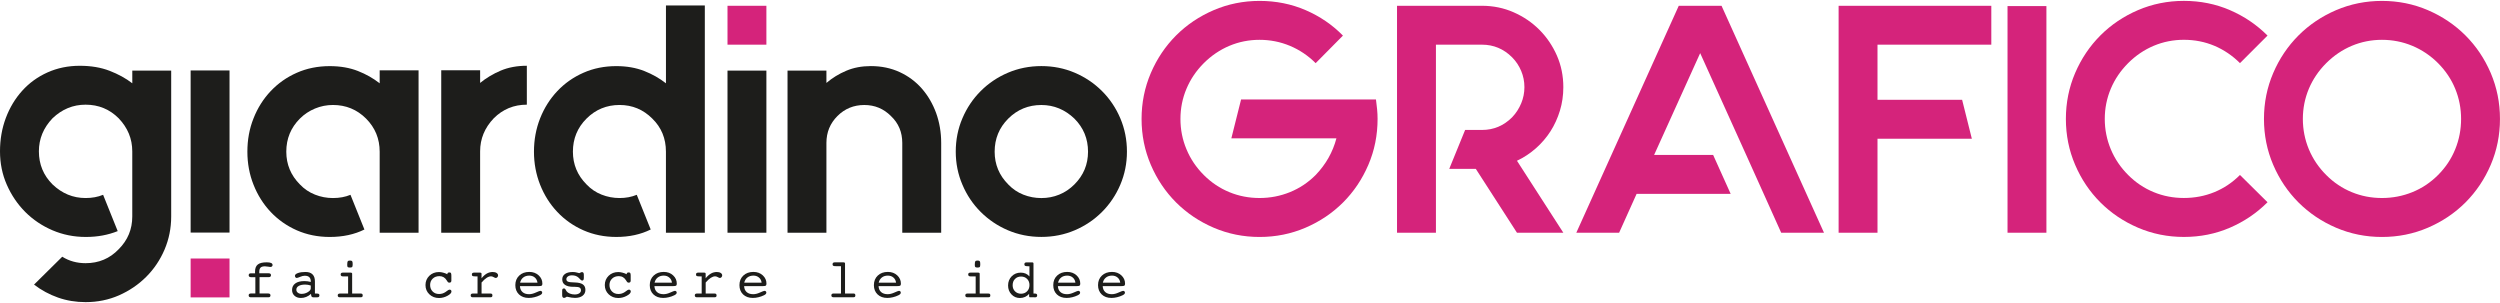
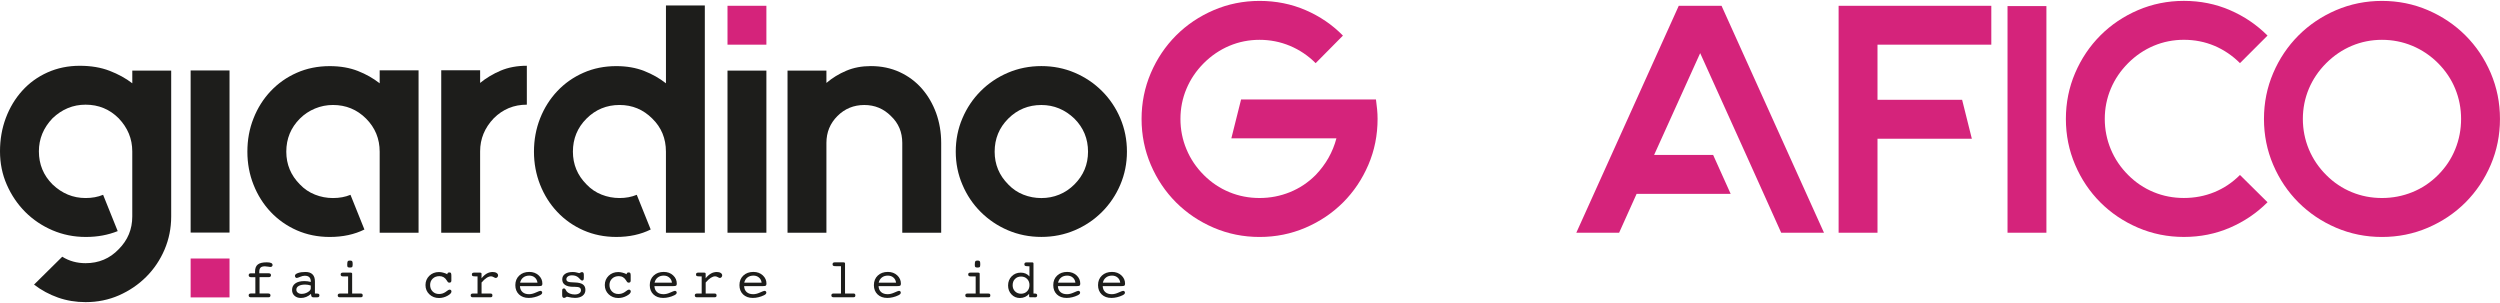
<svg xmlns="http://www.w3.org/2000/svg" version="1.1" id="Livello_1" x="0px" y="0px" viewBox="0 0 990 120" style="enable-background:new 0 0 990 120;" xml:space="preserve">
  <style type="text/css">
	.st0{fill:#1D1D1B;}
	.st1{fill:#D5237B;}
</style>
  <g>
    <path class="st0" d="M67.79,85.74c0,4.62-0.88,8.99-2.63,13.1c-1.76,4.11-4.18,7.7-7.26,10.78c-3.08,3.08-6.68,5.52-10.78,7.33   c-4.11,1.8-8.52,2.69-13.23,2.69c-3.85,0-7.49-0.6-10.91-1.8c-3.42-1.21-6.6-2.91-9.5-5.14l11.17-11.04   c2.73,1.71,5.81,2.56,9.24,2.56c5.22,0,9.59-1.84,13.1-5.52c3.6-3.59,5.39-7.91,5.39-12.97V59.93c0-4.97-1.8-9.33-5.39-13.09   c-3.6-3.6-7.96-5.39-13.1-5.39c-4.97,0-9.33,1.79-13.09,5.39c-3.6,3.77-5.4,8.13-5.4,13.09c0,5.14,1.8,9.5,5.4,13.1   c3.77,3.59,8.12,5.39,13.09,5.39c2.57,0,4.88-0.42,6.94-1.28l5.78,14.38c-3.85,1.54-8.01,2.31-12.46,2.31h-0.26   c-4.62,0-8.99-0.88-13.09-2.63c-4.12-1.76-7.71-4.18-10.79-7.25C6.94,80.86,4.5,77.27,2.7,73.16C0.89,69.06,0,64.64,0,59.93   c0-4.71,0.77-9.12,2.31-13.22c1.55-4.11,3.7-7.7,6.49-10.78c2.78-3.08,6.11-5.5,10.01-7.25c3.9-1.75,8.16-2.63,12.77-2.63   c4.45,0,8.4,0.66,11.82,1.99c3.43,1.32,6.43,2.97,8.99,4.94v-5.01h15.4V85.74z" />
    <rect x="75.49" y="102.37" class="st1" width="15.4" height="15.4" />
    <rect x="75.49" y="27.9" class="st0" width="15.4" height="64.2" />
    <path class="st0" d="M165.75,27.84v64.32h-15.4v-32.1c0-5.13-1.8-9.5-5.39-13.1c-3.6-3.59-7.97-5.39-13.11-5.39   c-2.48,0-4.86,0.47-7.11,1.41c-2.27,0.94-4.27,2.27-5.98,3.98c-3.59,3.59-5.39,7.96-5.39,13.1c0,5.05,1.8,9.37,5.39,12.97   c1.71,1.8,3.71,3.15,5.98,4.04c2.26,0.9,4.63,1.35,7.11,1.35c2.58,0,4.88-0.42,6.94-1.28l5.52,13.74   c-3.94,1.96-8.52,2.95-13.74,2.95c-4.7,0-9.05-0.88-13.03-2.63c-3.98-1.76-7.42-4.18-10.33-7.25c-2.91-3.08-5.18-6.68-6.81-10.79   c-1.63-4.1-2.44-8.47-2.44-13.09c0-4.71,0.8-9.12,2.44-13.22c1.62-4.11,3.89-7.7,6.81-10.79c2.92-3.08,6.35-5.5,10.33-7.25   c3.98-1.76,8.33-2.63,13.03-2.63c4.19,0,7.92,0.65,11.17,1.93c3.26,1.28,6.12,2.91,8.61,4.88v-5.14H165.75z" />
    <path class="st0" d="M198.29,27.96c3.04-1.28,6.49-1.92,10.34-1.92v15.41c-5.14,0-9.5,1.79-13.1,5.39c-3.6,3.77-5.4,8.13-5.4,13.09   v32.23h-15.4V59.93v-32.1h15.4v5.01C192.53,30.88,195.25,29.25,198.29,27.96" />
    <path class="st0" d="M279.11,2.16v90h-15.4v-32.1c0-5.22-1.8-9.59-5.4-13.1c-3.59-3.59-7.92-5.39-12.96-5.39   c-5.13,0-9.5,1.8-13.09,5.39c-3.6,3.59-5.39,7.96-5.39,13.1c0,5.05,1.8,9.37,5.39,12.97c1.71,1.8,3.7,3.15,5.97,4.04   c2.27,0.9,4.64,1.35,7.12,1.35c2.48,0,4.75-0.42,6.81-1.28l5.52,13.74c-3.94,1.96-8.47,2.95-13.61,2.95   c-4.7,0-9.05-0.88-13.03-2.63c-3.98-1.76-7.43-4.18-10.33-7.25c-2.92-3.08-5.19-6.68-6.82-10.79c-1.62-4.1-2.44-8.47-2.44-13.09   c0-4.71,0.82-9.12,2.44-13.22c1.63-4.11,3.9-7.7,6.82-10.79c2.91-3.08,6.35-5.5,10.33-7.25c3.97-1.76,8.32-2.63,13.03-2.63   c4.11,0,7.79,0.65,11.05,1.93c3.25,1.28,6.11,2.91,8.6,4.88V2.16H279.11z" />
    <rect x="288.09" y="2.29" class="st1" width="15.4" height="15.4" />
    <rect x="288.09" y="27.96" class="st0" width="15.4" height="64.2" />
    <path class="st0" d="M344.85,26.17c4.19,0,7.99,0.8,11.42,2.38c3.43,1.58,6.36,3.77,8.8,6.55c2.43,2.79,4.31,6.02,5.65,9.7   c1.32,3.68,1.99,7.62,1.99,11.81v35.56H357.3V56.6c0-4.28-1.49-7.83-4.5-10.66c-2.9-2.91-6.41-4.36-10.53-4.36   c-4.19,0-7.74,1.46-10.64,4.36c-2.92,2.91-4.37,6.46-4.37,10.66v35.56h-15.4v-64.2h15.4v4.88c2.32-1.97,4.92-3.58,7.83-4.81   C338,26.79,341.25,26.17,344.85,26.17" />
    <path class="st0" d="M412.38,26.17c4.71,0,9.11,0.88,13.22,2.63c4.1,1.75,7.7,4.18,10.78,7.25c3.09,3.08,5.51,6.68,7.26,10.79   c1.75,4.11,2.63,8.51,2.63,13.22c0,4.62-0.88,8.99-2.63,13.09c-1.75,4.11-4.17,7.7-7.26,10.79c-3.08,3.08-6.68,5.5-10.78,7.25   c-4.11,1.75-8.51,2.63-13.22,2.63c-4.72,0-9.12-0.88-13.23-2.63c-4.11-1.76-7.7-4.18-10.78-7.25c-3.09-3.08-5.51-6.68-7.25-10.79   c-1.76-4.1-2.64-8.47-2.64-13.09c0-4.71,0.88-9.12,2.64-13.22c1.75-4.11,4.16-7.7,7.25-10.79c3.08-3.08,6.68-5.5,10.78-7.25   C403.26,27.05,407.67,26.17,412.38,26.17 M412.38,41.58c-5.14,0-9.51,1.8-13.11,5.39c-3.59,3.59-5.39,7.96-5.39,13.1   c0,5.05,1.8,9.37,5.39,12.97c1.72,1.8,3.71,3.15,5.97,4.04c2.27,0.9,4.65,1.35,7.14,1.35c2.47,0,4.83-0.44,7.05-1.35   c2.23-0.9,4.24-2.25,6.03-4.04c3.6-3.59,5.4-7.92,5.4-12.97c0-5.13-1.8-9.5-5.4-13.1C421.71,43.38,417.34,41.58,412.38,41.58" />
    <path class="st1" d="M545.33,43.24c0.13,1.29,0.19,2.57,0.19,3.86c0,6.42-1.21,12.48-3.65,18.17c-2.44,5.7-5.77,10.65-10.01,14.9   c-4.24,4.23-9.2,7.57-14.9,10.01c-5.69,2.44-11.75,3.66-18.16,3.66c-6.43,0-12.47-1.22-18.17-3.66   c-5.69-2.44-10.66-5.78-14.9-10.01c-4.23-4.24-7.57-9.2-10.01-14.9c-2.43-5.69-3.66-11.75-3.66-18.17c0-6.42,1.23-12.47,3.66-18.17   c2.44-5.69,5.78-10.65,10.01-14.89c4.24-4.24,9.21-7.58,14.9-10.02c5.69-2.44,11.74-3.66,18.17-3.66c6.5,0,12.58,1.22,18.23,3.66   c5.65,2.44,10.58,5.8,14.77,10.08L521,25.01c-2.99-2.99-6.4-5.28-10.21-6.87c-3.8-1.58-7.8-2.37-12-2.37   c-4.2,0-8.18,0.79-11.94,2.37c-3.77,1.59-7.15,3.88-10.15,6.87c-2.99,3-5.28,6.38-6.86,10.15c-1.59,3.77-2.38,7.75-2.38,11.94   c0,4.19,0.78,8.19,2.38,12c1.58,3.81,3.87,7.21,6.86,10.2c3,3,6.38,5.26,10.15,6.8c3.76,1.55,7.74,2.31,11.94,2.31   c4.19,0,8.19-0.77,12-2.31c3.81-1.54,7.22-3.8,10.21-6.8c4.03-4.19,6.76-9.02,8.22-14.51h-41.61l3.86-15.4h53.41   C545.05,40.68,545.2,41.96,545.33,43.24" />
-     <path class="st1" d="M619.08,34.51c0,3.26-0.45,6.36-1.35,9.31c-0.9,2.95-2.14,5.67-3.72,8.15c-1.59,2.48-3.51,4.73-5.78,6.74   c-2.27,2.01-4.77,3.66-7.51,4.95l18.36,28.5h-18.36l-16.3-25.29H573.9l6.29-15.41h6.67c4.62,0,8.61-1.67,11.94-5.01   c1.54-1.62,2.73-3.46,3.59-5.52c0.86-2.05,1.28-4.2,1.28-6.43c0-2.22-0.42-4.36-1.28-6.41c-0.86-2.05-2.06-3.85-3.59-5.39   c-3.34-3.34-7.32-5.01-11.94-5.01h-18.23v8.47v25.29v15.41v25.29h-15.41V66.87v-40.7V2.29h33.64c4.46,0,8.63,0.86,12.52,2.57   c3.9,1.71,7.3,4.02,10.21,6.93c2.91,2.91,5.22,6.32,6.94,10.21C618.23,25.89,619.08,30.07,619.08,34.51" />
    <polygon class="st1" points="722.3,92.16 705.35,92.16 698.43,76.76 691.49,61.35 673.27,21.04 655.03,61.35 678.4,61.35    685.34,76.76 648.1,76.76 641.17,92.16 624.22,92.16 664.79,2.29 681.73,2.29  " />
    <polygon class="st1" points="743.49,17.69 743.49,39.52 777,39.52 780.85,54.93 743.49,54.93 743.49,92.16 728.09,92.16    728.09,2.29 788.56,2.29 788.56,17.69  " />
    <rect x="794.98" y="2.41" class="st1" width="15.4" height="89.75" />
    <path class="st1" d="M897.94,80.09c-4.28,4.28-9.24,7.64-14.89,10.08c-5.65,2.44-11.73,3.66-18.23,3.66   c-6.42,0-12.47-1.22-18.17-3.66c-5.69-2.44-10.65-5.78-14.89-10.01c-4.24-4.24-7.58-9.2-10.01-14.9   c-2.44-5.69-3.66-11.75-3.66-18.17c0-6.42,1.22-12.47,3.66-18.17c2.44-5.69,5.78-10.65,10.01-14.89c4.24-4.24,9.2-7.58,14.89-10.02   c5.7-2.44,11.75-3.66,18.17-3.66c6.5,0,12.59,1.22,18.23,3.66c5.65,2.44,10.61,5.8,14.89,10.08l-10.91,10.91   c-2.99-2.99-6.38-5.28-10.14-6.87c-3.77-1.58-7.79-2.37-12.07-2.37c-4.2,0-8.18,0.79-11.94,2.37c-3.77,1.59-7.15,3.88-10.14,6.87   c-2.99,3-5.29,6.38-6.87,10.15c-1.58,3.77-2.38,7.75-2.38,11.94c0,4.19,0.8,8.19,2.38,12s3.88,7.21,6.87,10.2   c2.99,3,6.37,5.26,10.14,6.8c3.77,1.55,7.74,2.31,11.94,2.31c4.28,0,8.3-0.77,12.07-2.31c3.76-1.54,7.14-3.8,10.14-6.8   L897.94,80.09z" />
    <path class="st1" d="M943.26,0.36c6.43,0,12.48,1.22,18.17,3.66c5.69,2.44,10.66,5.78,14.9,10.02c4.23,4.23,7.57,9.2,10.01,14.89   c2.42,5.7,3.65,11.75,3.65,18.17c0,6.42-1.23,12.48-3.65,18.17c-2.45,5.7-5.78,10.65-10.01,14.9c-4.24,4.23-9.21,7.57-14.9,10.01   c-5.69,2.44-11.74,3.66-18.17,3.66c-6.41,0-12.46-1.22-18.17-3.66c-5.69-2.44-10.65-5.78-14.89-10.01   c-4.23-4.24-7.58-9.2-10.01-14.9c-2.44-5.69-3.66-11.75-3.66-18.17c0-6.42,1.22-12.47,3.66-18.17c2.43-5.69,5.78-10.65,10.01-14.89   c4.24-4.24,9.21-7.58,14.89-10.02C930.8,1.58,936.85,0.36,943.26,0.36 M943.26,15.77c-4.19,0-8.17,0.79-11.94,2.37   c-3.77,1.59-7.14,3.88-10.14,6.87c-3,3-5.29,6.38-6.88,10.15c-1.57,3.77-2.37,7.75-2.37,11.94c0,4.19,0.8,8.19,2.37,12   c1.59,3.81,3.88,7.21,6.88,10.2c2.99,3,6.37,5.26,10.14,6.8c3.77,1.55,7.75,2.31,11.94,2.31c4.2,0,8.21-0.77,12.01-2.31   c3.81-1.54,7.21-3.8,10.2-6.8c2.99-2.99,5.26-6.39,6.8-10.2c1.55-3.81,2.32-7.81,2.32-12c0-4.19-0.78-8.17-2.32-11.94   c-1.54-3.77-3.81-7.14-6.8-10.15c-2.99-2.99-6.39-5.28-10.2-6.87C951.47,16.56,947.46,15.77,943.26,15.77" />
    <path class="st0" d="M106.22,116.22c0.29,0,0.51,0.06,0.66,0.19c0.16,0.13,0.23,0.31,0.23,0.56c0,0.25-0.07,0.44-0.22,0.57   c-0.13,0.13-0.34,0.19-0.62,0.19h-6.91c-0.29,0-0.51-0.07-0.66-0.19c-0.15-0.13-0.23-0.32-0.23-0.57c0-0.25,0.07-0.44,0.22-0.56   c0.15-0.12,0.36-0.19,0.63-0.19h1.8v-6.46h-1.74c-0.28,0-0.51-0.07-0.66-0.2c-0.16-0.13-0.24-0.32-0.24-0.57   c0-0.25,0.08-0.44,0.22-0.57c0.15-0.13,0.36-0.19,0.65-0.19H101v-0.72c0-1.27,0.37-2.2,1.09-2.77c0.72-0.58,1.9-0.86,3.53-0.86   c0.79,0,1.36,0.09,1.75,0.26c0.37,0.18,0.57,0.45,0.57,0.83c0,0.22-0.09,0.39-0.25,0.54c-0.16,0.14-0.37,0.21-0.63,0.21   c-0.12,0-0.43-0.04-0.91-0.13c-0.48-0.08-0.89-0.13-1.24-0.13c-0.8,0-1.37,0.17-1.71,0.5c-0.34,0.33-0.52,0.89-0.52,1.66v0.6h3.74   c0.29,0,0.51,0.07,0.66,0.19c0.16,0.13,0.23,0.32,0.23,0.57c0,0.24-0.07,0.43-0.23,0.57c-0.16,0.13-0.37,0.2-0.64,0.2h-3.66v6.46   H106.22z" />
    <path class="st0" d="M123.15,116.38c-0.58,0.53-1.2,0.92-1.89,1.2c-0.67,0.28-1.37,0.41-2.1,0.41c-1.05,0-1.89-0.29-2.53-0.88   c-0.65-0.58-0.97-1.35-0.97-2.29c0-1.11,0.43-1.98,1.29-2.59c0.85-0.62,2.06-0.92,3.61-0.92c0.41,0,0.82,0.02,1.24,0.08   c0.42,0.06,0.84,0.14,1.28,0.25v-0.08c0-0.81-0.2-1.41-0.59-1.79c-0.39-0.39-0.99-0.58-1.8-0.58c-0.56,0-1.17,0.14-1.84,0.44   c-0.68,0.29-1.13,0.44-1.34,0.44c-0.21,0-0.37-0.08-0.51-0.25c-0.13-0.16-0.2-0.38-0.2-0.63c0-0.42,0.39-0.77,1.17-1.06   c0.78-0.29,1.77-0.43,2.99-0.43c1.24,0,2.17,0.31,2.8,0.95c0.64,0.63,0.95,1.56,0.95,2.79v4.79h0.52c0.5,0,0.84,0.05,1.01,0.16   c0.17,0.11,0.25,0.3,0.25,0.58c0,0.25-0.07,0.44-0.21,0.57c-0.14,0.13-0.35,0.19-0.63,0.19h-1.66c-0.2,0-0.36-0.07-0.5-0.18   c-0.12-0.12-0.2-0.29-0.24-0.52L123.15,116.38z M123.06,113.06c-0.39-0.13-0.76-0.22-1.13-0.28c-0.36-0.06-0.72-0.09-1.08-0.09   c-1.09,0-1.95,0.19-2.57,0.55c-0.63,0.36-0.93,0.86-0.93,1.48c0,0.48,0.19,0.88,0.58,1.18c0.39,0.31,0.89,0.47,1.5,0.47   c0.89,0,1.72-0.23,2.48-0.7c0.77-0.47,1.15-0.96,1.15-1.47V113.06z" />
    <path class="st0" d="M139.44,116.24h3.4c0.27,0,0.48,0.05,0.6,0.17c0.13,0.12,0.19,0.3,0.19,0.56c0,0.29-0.05,0.48-0.19,0.59   c-0.11,0.11-0.34,0.17-0.67,0.17h-8.19c-0.28,0-0.49-0.07-0.63-0.19c-0.14-0.13-0.21-0.32-0.21-0.57c0-0.25,0.07-0.43,0.23-0.55   c0.14-0.12,0.37-0.18,0.66-0.18h3.22v-6.79h-2.06c-0.29,0-0.52-0.07-0.66-0.19c-0.16-0.13-0.23-0.32-0.23-0.56   c0-0.25,0.07-0.43,0.21-0.55c0.14-0.13,0.35-0.19,0.64-0.19h3.1c0.19,0,0.33,0.04,0.45,0.12c0.11,0.08,0.15,0.18,0.15,0.32V116.24z    M137.5,104.92c0-0.76,0.07-1.24,0.2-1.44c0.13-0.2,0.43-0.3,0.88-0.3c0.43,0,0.72,0.08,0.86,0.24c0.15,0.17,0.22,0.57,0.22,1.19   c0,0.61-0.07,0.98-0.2,1.12c-0.13,0.15-0.43,0.22-0.89,0.22c-0.45,0-0.74-0.07-0.88-0.2C137.56,105.62,137.5,105.34,137.5,104.92" />
    <path class="st0" d="M177.15,108.6v-0.04c0-0.23,0.07-0.4,0.2-0.51c0.13-0.11,0.34-0.17,0.62-0.17c0.29,0,0.5,0.08,0.6,0.25   c0.11,0.17,0.17,0.52,0.17,1.05v1.97c0,0.26-0.07,0.45-0.2,0.58c-0.14,0.13-0.34,0.2-0.61,0.2c-0.19,0-0.35-0.06-0.49-0.16   c-0.13-0.11-0.3-0.34-0.5-0.68c-0.33-0.57-0.75-1.01-1.23-1.3c-0.49-0.29-1.04-0.44-1.67-0.44c-1.1,0-2,0.32-2.68,0.98   c-0.69,0.65-1.03,1.49-1.03,2.52c0,1.05,0.33,1.9,0.99,2.57c0.65,0.67,1.5,1,2.54,1c0.47,0,0.92-0.06,1.35-0.19   c0.42-0.14,0.82-0.33,1.21-0.59c0.13-0.08,0.31-0.21,0.54-0.39c0.45-0.37,0.82-0.56,1.08-0.56c0.21,0,0.4,0.06,0.53,0.2   c0.14,0.14,0.21,0.32,0.21,0.54c0,0.55-0.52,1.13-1.58,1.7c-1.05,0.58-2.18,0.88-3.36,0.88c-1.53,0-2.8-0.49-3.82-1.47   c-1.02-0.97-1.53-2.2-1.53-3.66c0-1.47,0.52-2.69,1.53-3.68c1.01-0.97,2.28-1.47,3.8-1.47c0.53,0,1.08,0.07,1.61,0.22   C175.97,108.07,176.55,108.3,177.15,108.6" />
    <path class="st0" d="M190.69,116.24h3.51c0.27,0,0.48,0.05,0.61,0.17c0.13,0.12,0.19,0.3,0.19,0.56c0,0.29-0.06,0.48-0.19,0.59   c-0.12,0.11-0.35,0.17-0.68,0.17h-6.91c-0.28,0-0.48-0.07-0.62-0.19c-0.14-0.13-0.21-0.32-0.21-0.57c0-0.25,0.07-0.43,0.22-0.55   c0.14-0.12,0.37-0.18,0.66-0.18h1.84v-6.79h-0.71c-0.69,0-1.11-0.05-1.28-0.16c-0.18-0.11-0.26-0.3-0.26-0.59   c0-0.25,0.07-0.43,0.21-0.55c0.13-0.13,0.34-0.19,0.63-0.19h2.41c0.19,0,0.33,0.04,0.43,0.12c0.1,0.07,0.15,0.18,0.15,0.32v1.8   c0.67-0.84,1.36-1.46,2.09-1.88c0.72-0.41,1.5-0.61,2.35-0.61c0.62,0,1.14,0.13,1.53,0.38c0.37,0.25,0.58,0.57,0.58,0.98   c0,0.26-0.1,0.49-0.29,0.7c-0.19,0.2-0.41,0.3-0.64,0.3c-0.16,0-0.44-0.11-0.82-0.33c-0.38-0.22-0.72-0.32-1.03-0.32   c-0.55,0-1.13,0.2-1.74,0.59c-0.61,0.39-1.28,1.01-2.02,1.86V116.24z" />
    <path class="st0" d="M205.89,113.31c0.07,1.02,0.4,1.81,1.04,2.36c0.63,0.56,1.49,0.83,2.59,0.83c0.82,0,1.71-0.22,2.69-0.67   c0.97-0.43,1.56-0.66,1.77-0.66c0.2,0,0.38,0.07,0.52,0.2c0.15,0.14,0.21,0.3,0.21,0.5c0,0.2-0.07,0.39-0.21,0.56   c-0.15,0.16-0.39,0.33-0.71,0.49c-0.7,0.34-1.43,0.61-2.18,0.78c-0.75,0.19-1.5,0.28-2.24,0.28c-1.6,0-2.88-0.47-3.85-1.39   c-0.97-0.93-1.45-2.16-1.45-3.68c0-1.56,0.52-2.82,1.54-3.78c1.02-0.97,2.35-1.45,3.99-1.45c1.48,0,2.72,0.45,3.7,1.35   c0.98,0.9,1.48,1.99,1.48,3.28c0,0.39-0.08,0.66-0.25,0.8c-0.16,0.13-0.63,0.2-1.35,0.2H213H205.89z M205.95,111.93h6.89   c-0.12-0.84-0.46-1.52-1.05-2.03c-0.6-0.51-1.33-0.76-2.2-0.76c-0.94,0-1.73,0.24-2.36,0.73   C206.58,110.37,206.16,111.05,205.95,111.93" />
    <path class="st0" d="M222.62,116.97v-1.88c0-0.31,0.06-0.53,0.17-0.67c0.13-0.14,0.31-0.2,0.57-0.2c0.29,0,0.52,0.2,0.69,0.59   c0.12,0.24,0.22,0.42,0.31,0.53c0.3,0.39,0.73,0.69,1.31,0.92c0.58,0.23,1.22,0.35,1.91,0.35c0.76,0,1.35-0.16,1.8-0.45   c0.45-0.31,0.68-0.7,0.68-1.2c0-0.5-0.19-0.85-0.54-1.07c-0.37-0.21-0.99-0.31-1.87-0.31h-0.58c-1.44,0-2.54-0.25-3.29-0.75   c-0.76-0.5-1.13-1.23-1.13-2.18c0-0.94,0.36-1.66,1.1-2.17c0.73-0.52,1.76-0.77,3.1-0.77c0.54,0,1.1,0.07,1.66,0.23   c0.57,0.15,0.86,0.23,0.89,0.23c0.08,0,0.23-0.07,0.45-0.21c0.22-0.14,0.43-0.2,0.64-0.2c0.24,0,0.42,0.09,0.54,0.26   c0.11,0.17,0.17,0.44,0.17,0.8v1.23c0,0.37-0.06,0.64-0.17,0.81c-0.11,0.16-0.29,0.24-0.54,0.24c-0.21,0-0.47-0.18-0.78-0.53   c-0.21-0.25-0.39-0.44-0.53-0.56c-0.38-0.35-0.77-0.6-1.2-0.75c-0.42-0.15-0.92-0.23-1.49-0.23c-0.66,0-1.2,0.15-1.6,0.44   c-0.41,0.29-0.61,0.66-0.61,1.11c0,0.44,0.21,0.76,0.62,0.95c0.42,0.19,1.31,0.3,2.68,0.32c1.47,0.04,2.53,0.29,3.22,0.77   c0.68,0.48,1.02,1.21,1.02,2.21c0,0.95-0.38,1.71-1.12,2.29c-0.74,0.57-1.76,0.85-3.02,0.85c-0.41,0-0.85-0.04-1.35-0.11   c-0.5-0.08-1.11-0.2-1.86-0.37c-0.24,0.16-0.45,0.28-0.63,0.36c-0.18,0.08-0.33,0.12-0.45,0.12c-0.25,0-0.44-0.09-0.57-0.26   C222.68,117.54,222.62,117.29,222.62,116.97" />
    <path class="st0" d="M248.16,108.6v-0.04c0-0.23,0.06-0.4,0.2-0.51c0.13-0.11,0.34-0.17,0.62-0.17c0.29,0,0.5,0.08,0.6,0.25   c0.12,0.17,0.17,0.52,0.17,1.05v1.97c0,0.26-0.07,0.45-0.2,0.58c-0.13,0.13-0.34,0.2-0.6,0.2c-0.19,0-0.35-0.06-0.49-0.16   c-0.13-0.11-0.3-0.34-0.5-0.68c-0.33-0.57-0.76-1.01-1.23-1.3c-0.48-0.29-1.03-0.44-1.66-0.44c-1.1,0-2,0.32-2.68,0.98   c-0.69,0.65-1.04,1.49-1.04,2.52c0,1.05,0.33,1.9,0.99,2.57c0.66,0.67,1.5,1,2.54,1c0.47,0,0.92-0.06,1.34-0.19   c0.43-0.14,0.83-0.33,1.22-0.59c0.13-0.08,0.31-0.21,0.53-0.39c0.46-0.37,0.82-0.56,1.08-0.56c0.22,0,0.39,0.06,0.53,0.2   c0.14,0.14,0.21,0.32,0.21,0.54c0,0.55-0.52,1.13-1.59,1.7c-1.05,0.58-2.17,0.88-3.35,0.88c-1.53,0-2.79-0.49-3.82-1.47   c-1.02-0.97-1.53-2.2-1.53-3.66c0-1.47,0.51-2.69,1.52-3.68c1.01-0.97,2.28-1.47,3.8-1.47c0.54,0,1.07,0.07,1.61,0.22   C246.98,108.07,247.55,108.3,248.16,108.6" />
    <path class="st0" d="M259.15,113.31c0.06,1.02,0.4,1.81,1.04,2.36c0.63,0.56,1.49,0.83,2.59,0.83c0.82,0,1.72-0.22,2.69-0.67   c0.98-0.43,1.56-0.66,1.77-0.66c0.21,0,0.39,0.07,0.53,0.2c0.13,0.14,0.21,0.3,0.21,0.5c0,0.2-0.08,0.39-0.23,0.56   c-0.14,0.16-0.39,0.33-0.71,0.49c-0.7,0.34-1.43,0.61-2.19,0.78c-0.74,0.19-1.49,0.28-2.23,0.28c-1.6,0-2.9-0.47-3.86-1.39   c-0.97-0.93-1.45-2.16-1.45-3.68c0-1.56,0.52-2.82,1.54-3.78c1.02-0.97,2.35-1.45,3.99-1.45c1.5,0,2.73,0.45,3.7,1.35   c0.98,0.9,1.47,1.99,1.47,3.28c0,0.39-0.08,0.66-0.25,0.8c-0.17,0.13-0.61,0.2-1.35,0.2h-0.15H259.15z M259.21,111.93h6.88   c-0.1-0.84-0.46-1.52-1.06-2.03c-0.59-0.51-1.32-0.76-2.19-0.76c-0.93,0-1.72,0.24-2.36,0.73   C259.84,110.37,259.41,111.05,259.21,111.93" />
    <path class="st0" d="M279.44,116.24h3.51c0.27,0,0.48,0.05,0.61,0.17c0.13,0.12,0.2,0.3,0.2,0.56c0,0.29-0.07,0.48-0.19,0.59   c-0.13,0.11-0.35,0.17-0.68,0.17h-6.91c-0.28,0-0.49-0.07-0.63-0.19c-0.13-0.13-0.21-0.32-0.21-0.57c0-0.25,0.07-0.43,0.22-0.55   c0.14-0.12,0.37-0.18,0.67-0.18h1.84v-6.79h-0.72c-0.68,0-1.1-0.05-1.28-0.16c-0.16-0.11-0.25-0.3-0.25-0.59   c0-0.25,0.07-0.43,0.21-0.55c0.13-0.13,0.35-0.19,0.62-0.19h2.41c0.2,0,0.33,0.04,0.44,0.12c0.09,0.07,0.14,0.18,0.14,0.32v1.8   c0.67-0.84,1.37-1.46,2.1-1.88c0.72-0.41,1.5-0.61,2.34-0.61c0.63,0,1.14,0.13,1.53,0.38c0.39,0.25,0.58,0.57,0.58,0.98   c0,0.26-0.1,0.49-0.29,0.7c-0.19,0.2-0.41,0.3-0.64,0.3c-0.16,0-0.44-0.11-0.81-0.33c-0.39-0.22-0.73-0.32-1.03-0.32   c-0.56,0-1.13,0.2-1.75,0.59c-0.61,0.39-1.29,1.01-2.02,1.86V116.24z" />
    <path class="st0" d="M294.67,113.31c0.05,1.02,0.39,1.81,1.02,2.36c0.63,0.56,1.49,0.83,2.58,0.83c0.83,0,1.73-0.22,2.7-0.67   c0.97-0.43,1.56-0.66,1.76-0.66c0.22,0,0.39,0.07,0.54,0.2c0.14,0.14,0.2,0.3,0.2,0.5c0,0.2-0.07,0.39-0.22,0.56   c-0.14,0.16-0.38,0.33-0.71,0.49c-0.71,0.34-1.43,0.61-2.18,0.78c-0.75,0.19-1.49,0.28-2.24,0.28c-1.61,0-2.89-0.47-3.86-1.39   c-0.96-0.93-1.44-2.16-1.44-3.68c0-1.56,0.51-2.82,1.53-3.78c1.03-0.97,2.36-1.45,4-1.45c1.49,0,2.71,0.45,3.7,1.35   c0.98,0.9,1.47,1.99,1.47,3.28c0,0.39-0.09,0.66-0.25,0.8c-0.16,0.13-0.61,0.2-1.35,0.2h-0.16H294.67z M294.72,111.93h6.88   c-0.11-0.84-0.45-1.52-1.05-2.03c-0.6-0.51-1.33-0.76-2.19-0.76c-0.94,0-1.73,0.24-2.37,0.73   C295.34,110.37,294.92,111.05,294.72,111.93" />
    <path class="st0" d="M333.02,105.42h-1.79c-0.68,0-1.11-0.06-1.28-0.17c-0.17-0.11-0.26-0.31-0.26-0.6c0-0.25,0.07-0.44,0.21-0.57   c0.15-0.12,0.35-0.19,0.64-0.19h3.49c0.19,0,0.33,0.03,0.44,0.11c0.1,0.08,0.16,0.19,0.16,0.32v11.91h3.32   c0.27,0,0.46,0.05,0.58,0.17c0.13,0.12,0.19,0.3,0.19,0.56c0,0.29-0.06,0.48-0.18,0.59c-0.12,0.11-0.35,0.17-0.68,0.17h-7.79   c-0.29,0-0.49-0.07-0.64-0.19c-0.15-0.13-0.21-0.32-0.21-0.57c0-0.25,0.07-0.43,0.22-0.55c0.15-0.12,0.37-0.18,0.67-0.18h2.92   V105.42z" />
    <path class="st0" d="M347.91,113.31c0.06,1.02,0.4,1.81,1.03,2.36c0.64,0.56,1.5,0.83,2.58,0.83c0.82,0,1.73-0.22,2.7-0.67   c0.97-0.43,1.56-0.66,1.76-0.66c0.22,0,0.39,0.07,0.53,0.2c0.14,0.14,0.2,0.3,0.2,0.5c0,0.2-0.07,0.39-0.21,0.56   c-0.15,0.16-0.39,0.33-0.71,0.49c-0.7,0.34-1.43,0.61-2.18,0.78c-0.75,0.19-1.5,0.28-2.24,0.28c-1.61,0-2.89-0.47-3.85-1.39   c-0.97-0.93-1.46-2.16-1.46-3.68c0-1.56,0.52-2.82,1.53-3.78c1.03-0.97,2.35-1.45,4.01-1.45c1.49,0,2.72,0.45,3.69,1.35   c0.98,0.9,1.47,1.99,1.47,3.28c0,0.39-0.09,0.66-0.25,0.8c-0.16,0.13-0.61,0.2-1.35,0.2h-0.15H347.91z M347.96,111.93h6.88   c-0.11-0.84-0.45-1.52-1.05-2.03c-0.59-0.51-1.32-0.76-2.19-0.76c-0.94,0-1.74,0.24-2.37,0.73   C348.59,110.37,348.17,111.05,347.96,111.93" />
    <path class="st0" d="M387.97,116.24h3.4c0.27,0,0.47,0.05,0.61,0.17c0.13,0.12,0.19,0.3,0.19,0.56c0,0.29-0.06,0.48-0.19,0.59   c-0.12,0.11-0.35,0.17-0.68,0.17h-8.19c-0.27,0-0.5-0.07-0.64-0.19c-0.13-0.13-0.21-0.32-0.21-0.57c0-0.25,0.07-0.43,0.22-0.55   c0.15-0.12,0.37-0.18,0.67-0.18h3.22v-6.79h-2.07c-0.29,0-0.51-0.07-0.66-0.19c-0.15-0.13-0.23-0.32-0.23-0.56   c0-0.25,0.07-0.43,0.21-0.55c0.14-0.13,0.36-0.19,0.64-0.19h3.1c0.19,0,0.34,0.04,0.45,0.12c0.1,0.08,0.15,0.18,0.15,0.32V116.24z    M386.02,104.92c0-0.76,0.06-1.24,0.2-1.44c0.13-0.2,0.43-0.3,0.89-0.3c0.43,0,0.72,0.08,0.86,0.24c0.15,0.17,0.22,0.57,0.22,1.19   c0,0.61-0.07,0.98-0.19,1.12c-0.14,0.15-0.43,0.22-0.89,0.22c-0.46,0-0.75-0.07-0.89-0.2   C386.08,105.62,386.02,105.34,386.02,104.92" />
    <path class="st0" d="M407.93,117.73c-0.15,0-0.26-0.04-0.31-0.11c-0.06-0.07-0.09-0.22-0.09-0.43v-0.86   c-0.42,0.53-0.95,0.94-1.58,1.24c-0.64,0.29-1.32,0.44-2.06,0.44c-1.33,0-2.45-0.47-3.35-1.43c-0.9-0.95-1.34-2.13-1.34-3.53   c0-1.46,0.48-2.67,1.43-3.64c0.96-0.96,2.15-1.45,3.59-1.45c0.72,0,1.37,0.13,1.95,0.38c0.58,0.26,1.07,0.63,1.49,1.14v-4.05h-0.55   c-0.62,0-1.02-0.06-1.19-0.17c-0.18-0.11-0.27-0.31-0.27-0.6c0-0.25,0.07-0.44,0.21-0.57c0.15-0.12,0.35-0.19,0.63-0.19h2.17   c0.21,0,0.36,0.03,0.46,0.11c0.09,0.07,0.14,0.17,0.14,0.32v11.91h0.48c0.34,0,0.59,0.05,0.75,0.17c0.16,0.12,0.23,0.3,0.23,0.56   c0,0.24-0.07,0.42-0.19,0.56c-0.14,0.14-0.32,0.2-0.53,0.2H407.93z M401.01,112.98c0,0.98,0.32,1.77,0.94,2.39   c0.63,0.62,1.42,0.94,2.39,0.94c0.97,0,1.78-0.33,2.4-0.97c0.62-0.65,0.93-1.46,0.93-2.46c0-0.98-0.31-1.79-0.93-2.42   c-0.62-0.63-1.42-0.95-2.4-0.95c-1,0-1.8,0.32-2.41,0.97C401.3,111.1,401.01,111.94,401.01,112.98" />
    <path class="st0" d="M418.92,113.31c0.06,1.02,0.4,1.81,1.03,2.36c0.64,0.56,1.49,0.83,2.59,0.83c0.82,0,1.72-0.22,2.69-0.67   c0.97-0.43,1.55-0.66,1.76-0.66c0.22,0,0.39,0.07,0.53,0.2c0.14,0.14,0.21,0.3,0.21,0.5c0,0.2-0.07,0.39-0.22,0.56   c-0.15,0.16-0.39,0.33-0.71,0.49c-0.7,0.34-1.43,0.61-2.18,0.78c-0.75,0.19-1.49,0.28-2.24,0.28c-1.61,0-2.89-0.47-3.86-1.39   c-0.96-0.93-1.43-2.16-1.43-3.68c0-1.56,0.5-2.82,1.53-3.78c1.02-0.97,2.35-1.45,3.99-1.45c1.49,0,2.72,0.45,3.7,1.35   c0.98,0.9,1.47,1.99,1.47,3.28c0,0.39-0.08,0.66-0.25,0.8c-0.17,0.13-0.61,0.2-1.35,0.2h-0.16H418.92z M418.98,111.93h6.88   c-0.11-0.84-0.45-1.52-1.05-2.03c-0.6-0.51-1.32-0.76-2.19-0.76c-0.93,0-1.73,0.24-2.37,0.73   C419.6,110.37,419.19,111.05,418.98,111.93" />
    <path class="st0" d="M436.67,113.31c0.06,1.02,0.4,1.81,1.03,2.36c0.63,0.56,1.49,0.83,2.58,0.83c0.83,0,1.73-0.22,2.7-0.67   c0.97-0.43,1.56-0.66,1.76-0.66c0.22,0,0.39,0.07,0.53,0.2c0.14,0.14,0.21,0.3,0.21,0.5c0,0.2-0.07,0.39-0.22,0.56   c-0.15,0.16-0.38,0.33-0.71,0.49c-0.71,0.34-1.44,0.61-2.19,0.78c-0.75,0.19-1.49,0.28-2.23,0.28c-1.61,0-2.89-0.47-3.86-1.39   c-0.96-0.93-1.45-2.16-1.45-3.68c0-1.56,0.51-2.82,1.53-3.78c1.03-0.97,2.35-1.45,4-1.45c1.49,0,2.71,0.45,3.7,1.35   c0.98,0.9,1.47,1.99,1.47,3.28c0,0.39-0.08,0.66-0.25,0.8c-0.17,0.13-0.62,0.2-1.35,0.2h-0.16H436.67z M436.73,111.93h6.88   c-0.1-0.84-0.45-1.52-1.05-2.03c-0.6-0.51-1.32-0.76-2.19-0.76c-0.94,0-1.72,0.24-2.37,0.73   C437.36,110.37,436.93,111.05,436.73,111.93" />
  </g>
</svg>